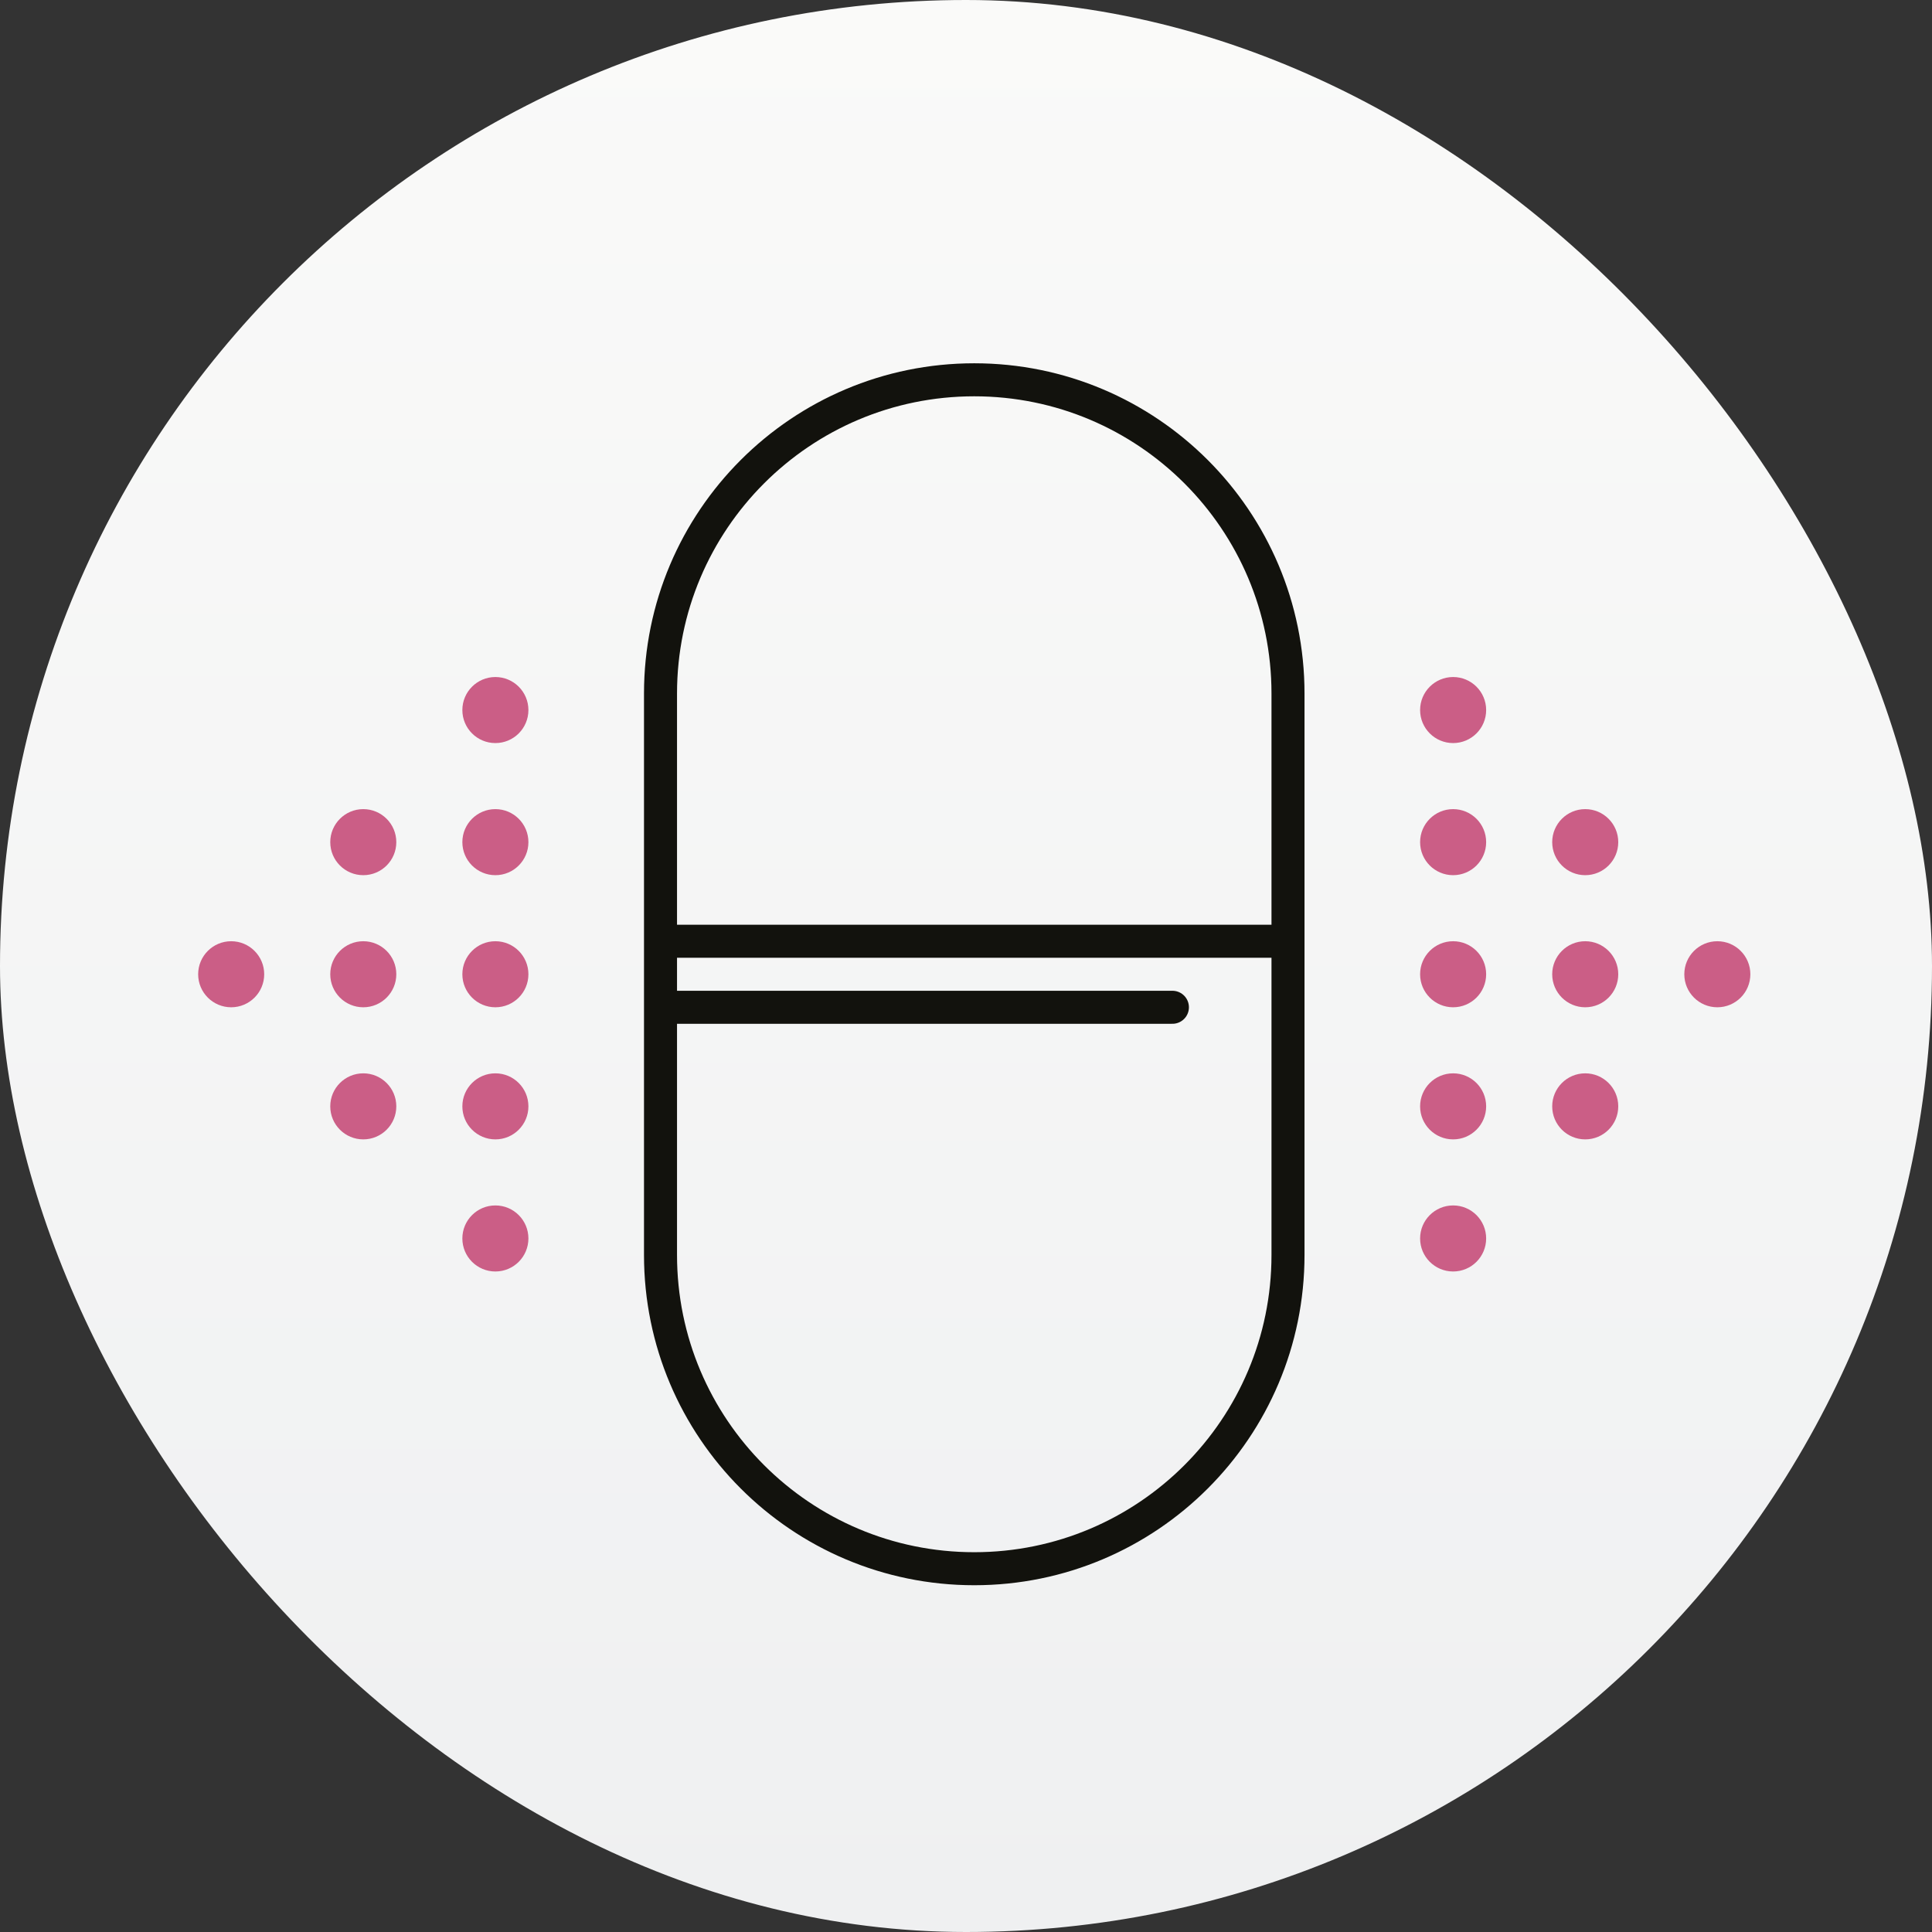
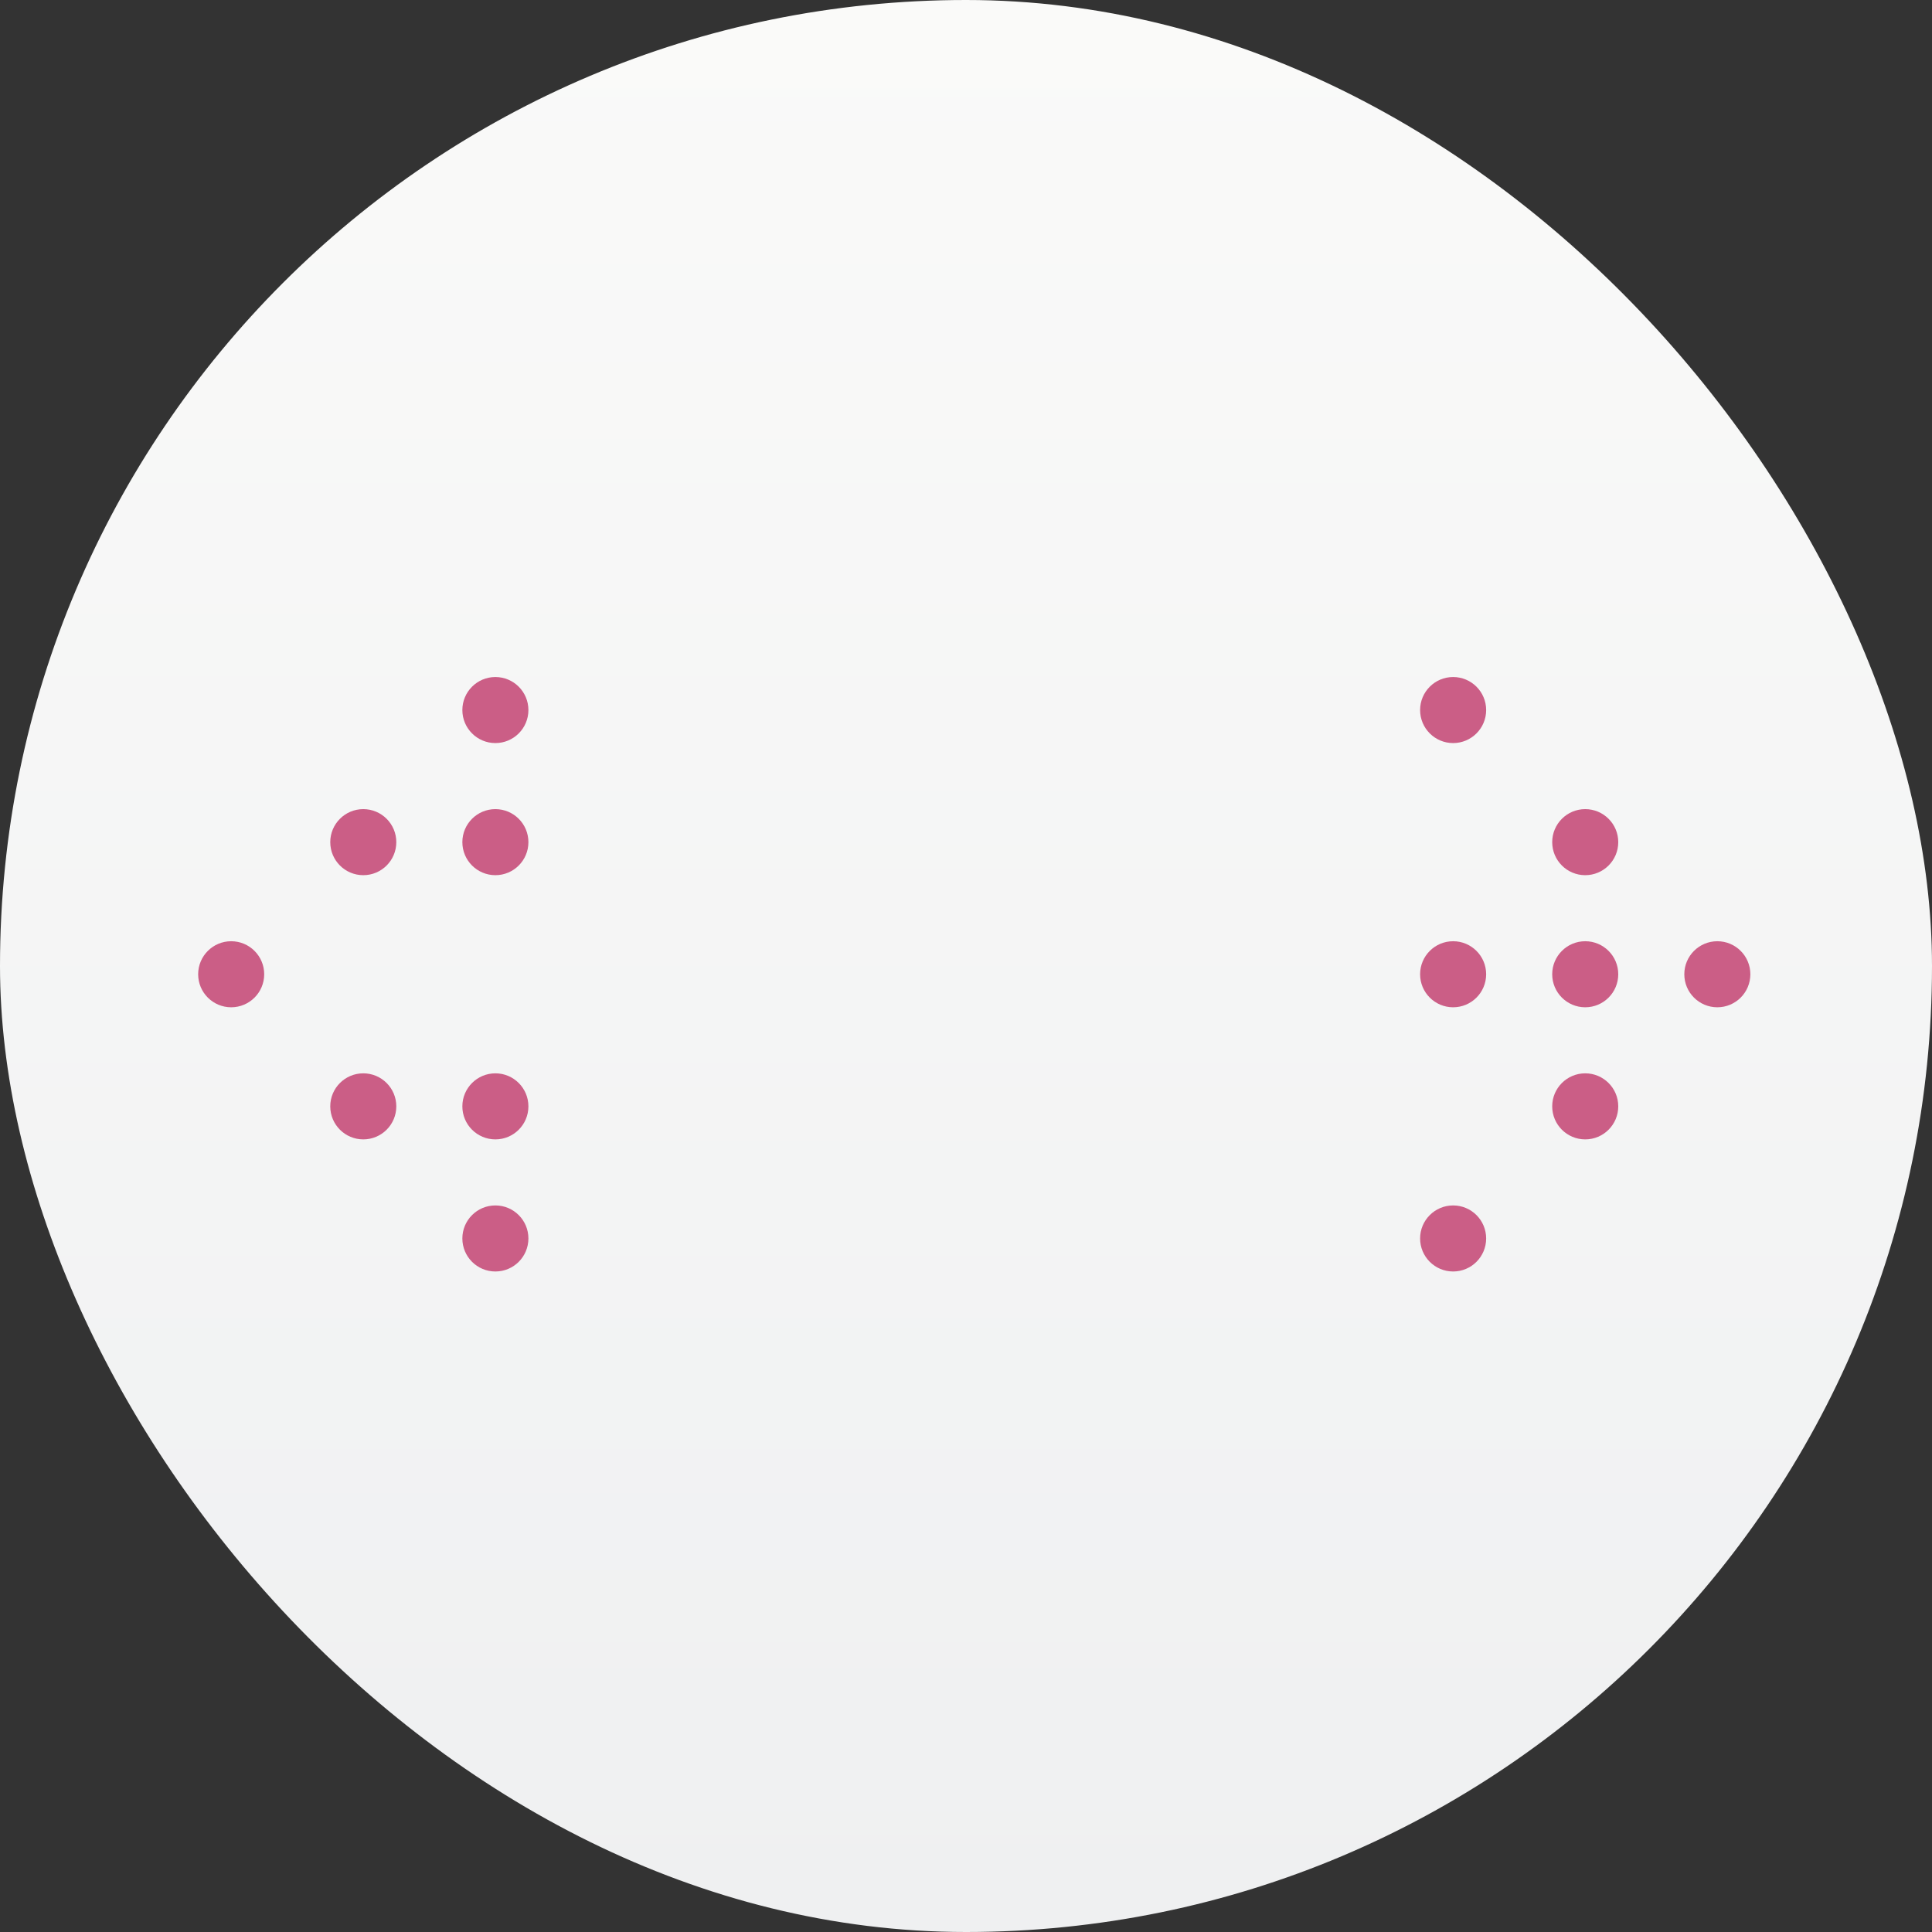
<svg xmlns="http://www.w3.org/2000/svg" width="117" height="117" viewBox="0 0 117 117" fill="none">
  <rect x="0" y="0" width="117" height="117" fill="#333333" stroke="none" />
  <rect width="117" height="117" rx="58.5" fill="url(#paint0_linear)" />
-   <path d="M40 61V76C40 86.493 48.507 95 59 95V95C69.493 95 78 86.493 78 76V57M40 61H71M40 61V57M40 57V42C40 31.507 48.507 23 59 23V23C69.493 23 78 31.507 78 42V57M40 57H78" stroke="#12120D" stroke-width="2" stroke-linecap="round" stroke-linejoin="round" />
-   <circle cx="30" cy="59" r="2" fill="#CB5E86" />
  <circle cx="30" cy="51" r="2" fill="#CB5E86" />
  <circle cx="30" cy="43" r="2" fill="#CB5E86" />
  <circle cx="30" cy="67" r="2" fill="#CB5E86" />
  <circle cx="30" cy="75" r="2" fill="#CB5E86" />
  <circle cx="104" cy="59" r="2" fill="#CB5E86" />
-   <circle cx="22" cy="59" r="2" fill="#CB5E86" />
  <circle cx="22" cy="51" r="2" fill="#CB5E86" />
  <circle cx="22" cy="67" r="2" fill="#CB5E86" />
  <circle cx="96" cy="59" r="2" fill="#CB5E86" />
  <circle cx="96" cy="51" r="2" fill="#CB5E86" />
  <circle cx="96" cy="67" r="2" fill="#CB5E86" />
  <circle cx="14" cy="59" r="2" fill="#CB5E86" />
  <circle cx="88" cy="59" r="2" fill="#CB5E86" />
-   <circle cx="88" cy="51" r="2" fill="#CB5E86" />
  <circle cx="88" cy="43" r="2" fill="#CB5E86" />
  <circle cx="88" cy="75" r="2" fill="#CB5E86" />
-   <circle cx="88" cy="67" r="2" fill="#CB5E86" />
  <defs>
    <linearGradient id="paint0_linear" x1="58.5" y1="0" x2="58.5" y2="117" gradientUnits="userSpaceOnUse">
      <stop stop-color="#FAFAF9" />
      <stop offset="1" stop-color="#EFF0F1" />
    </linearGradient>
  </defs>
</svg>